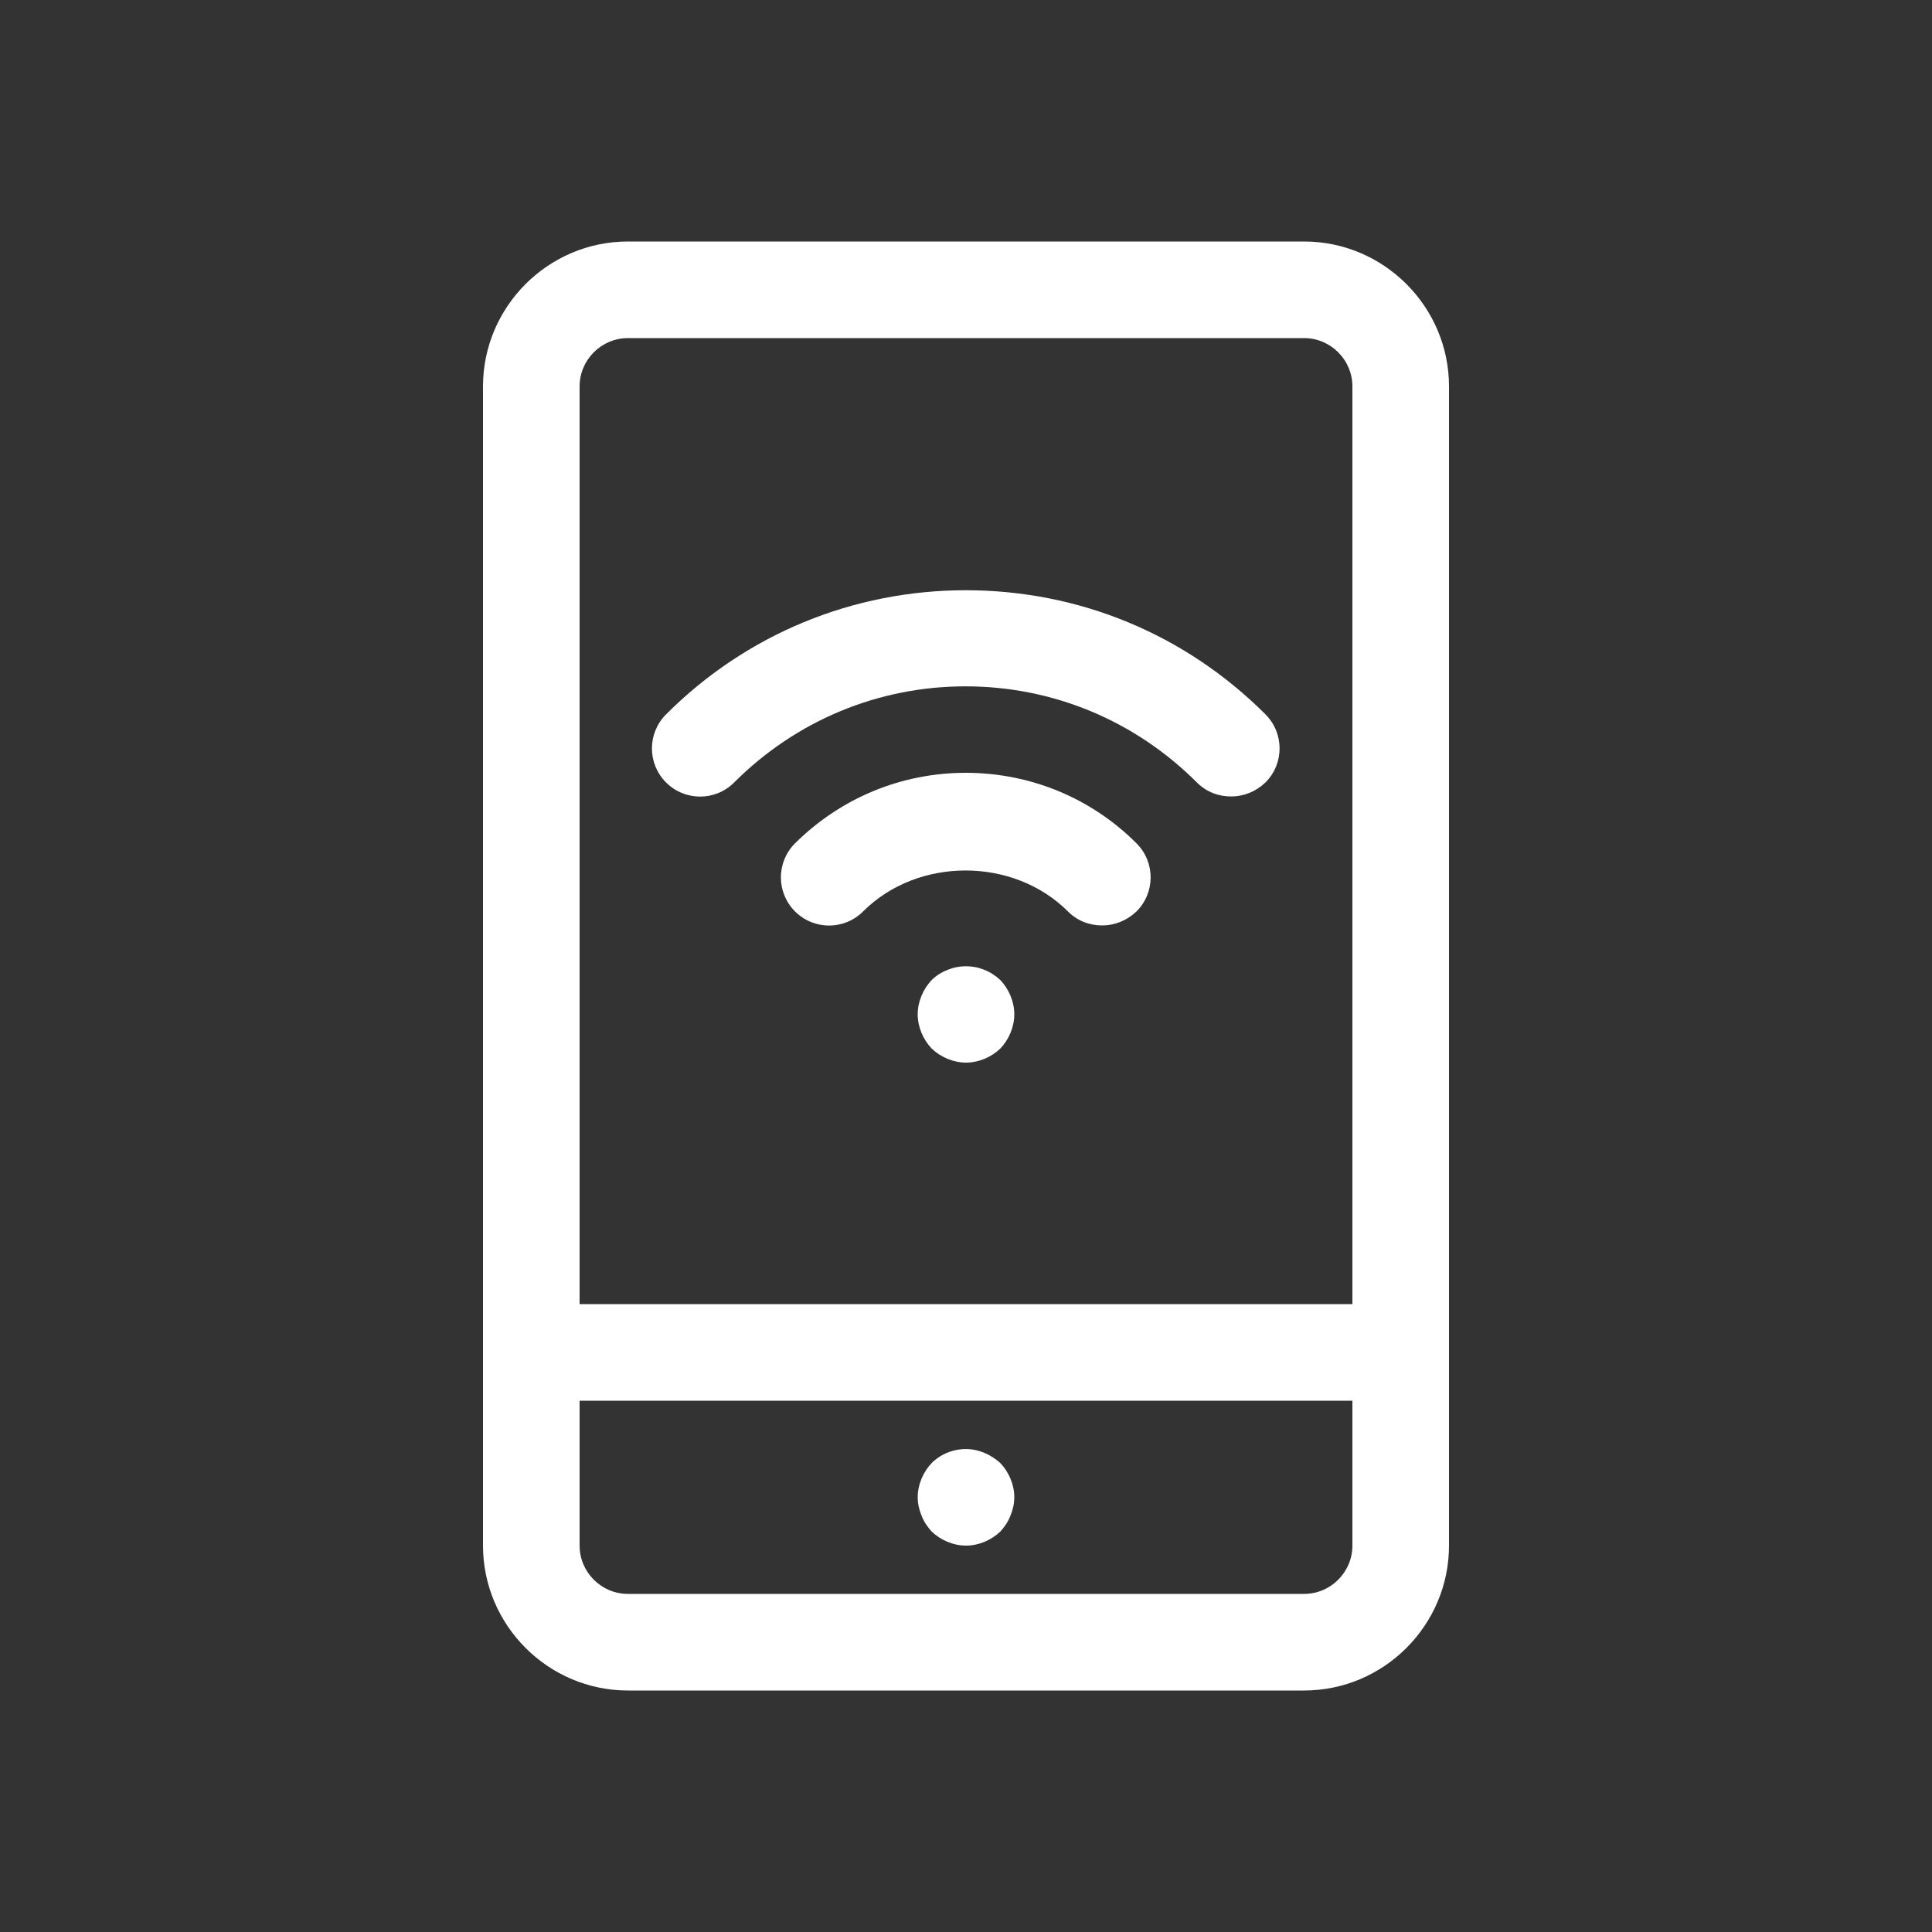
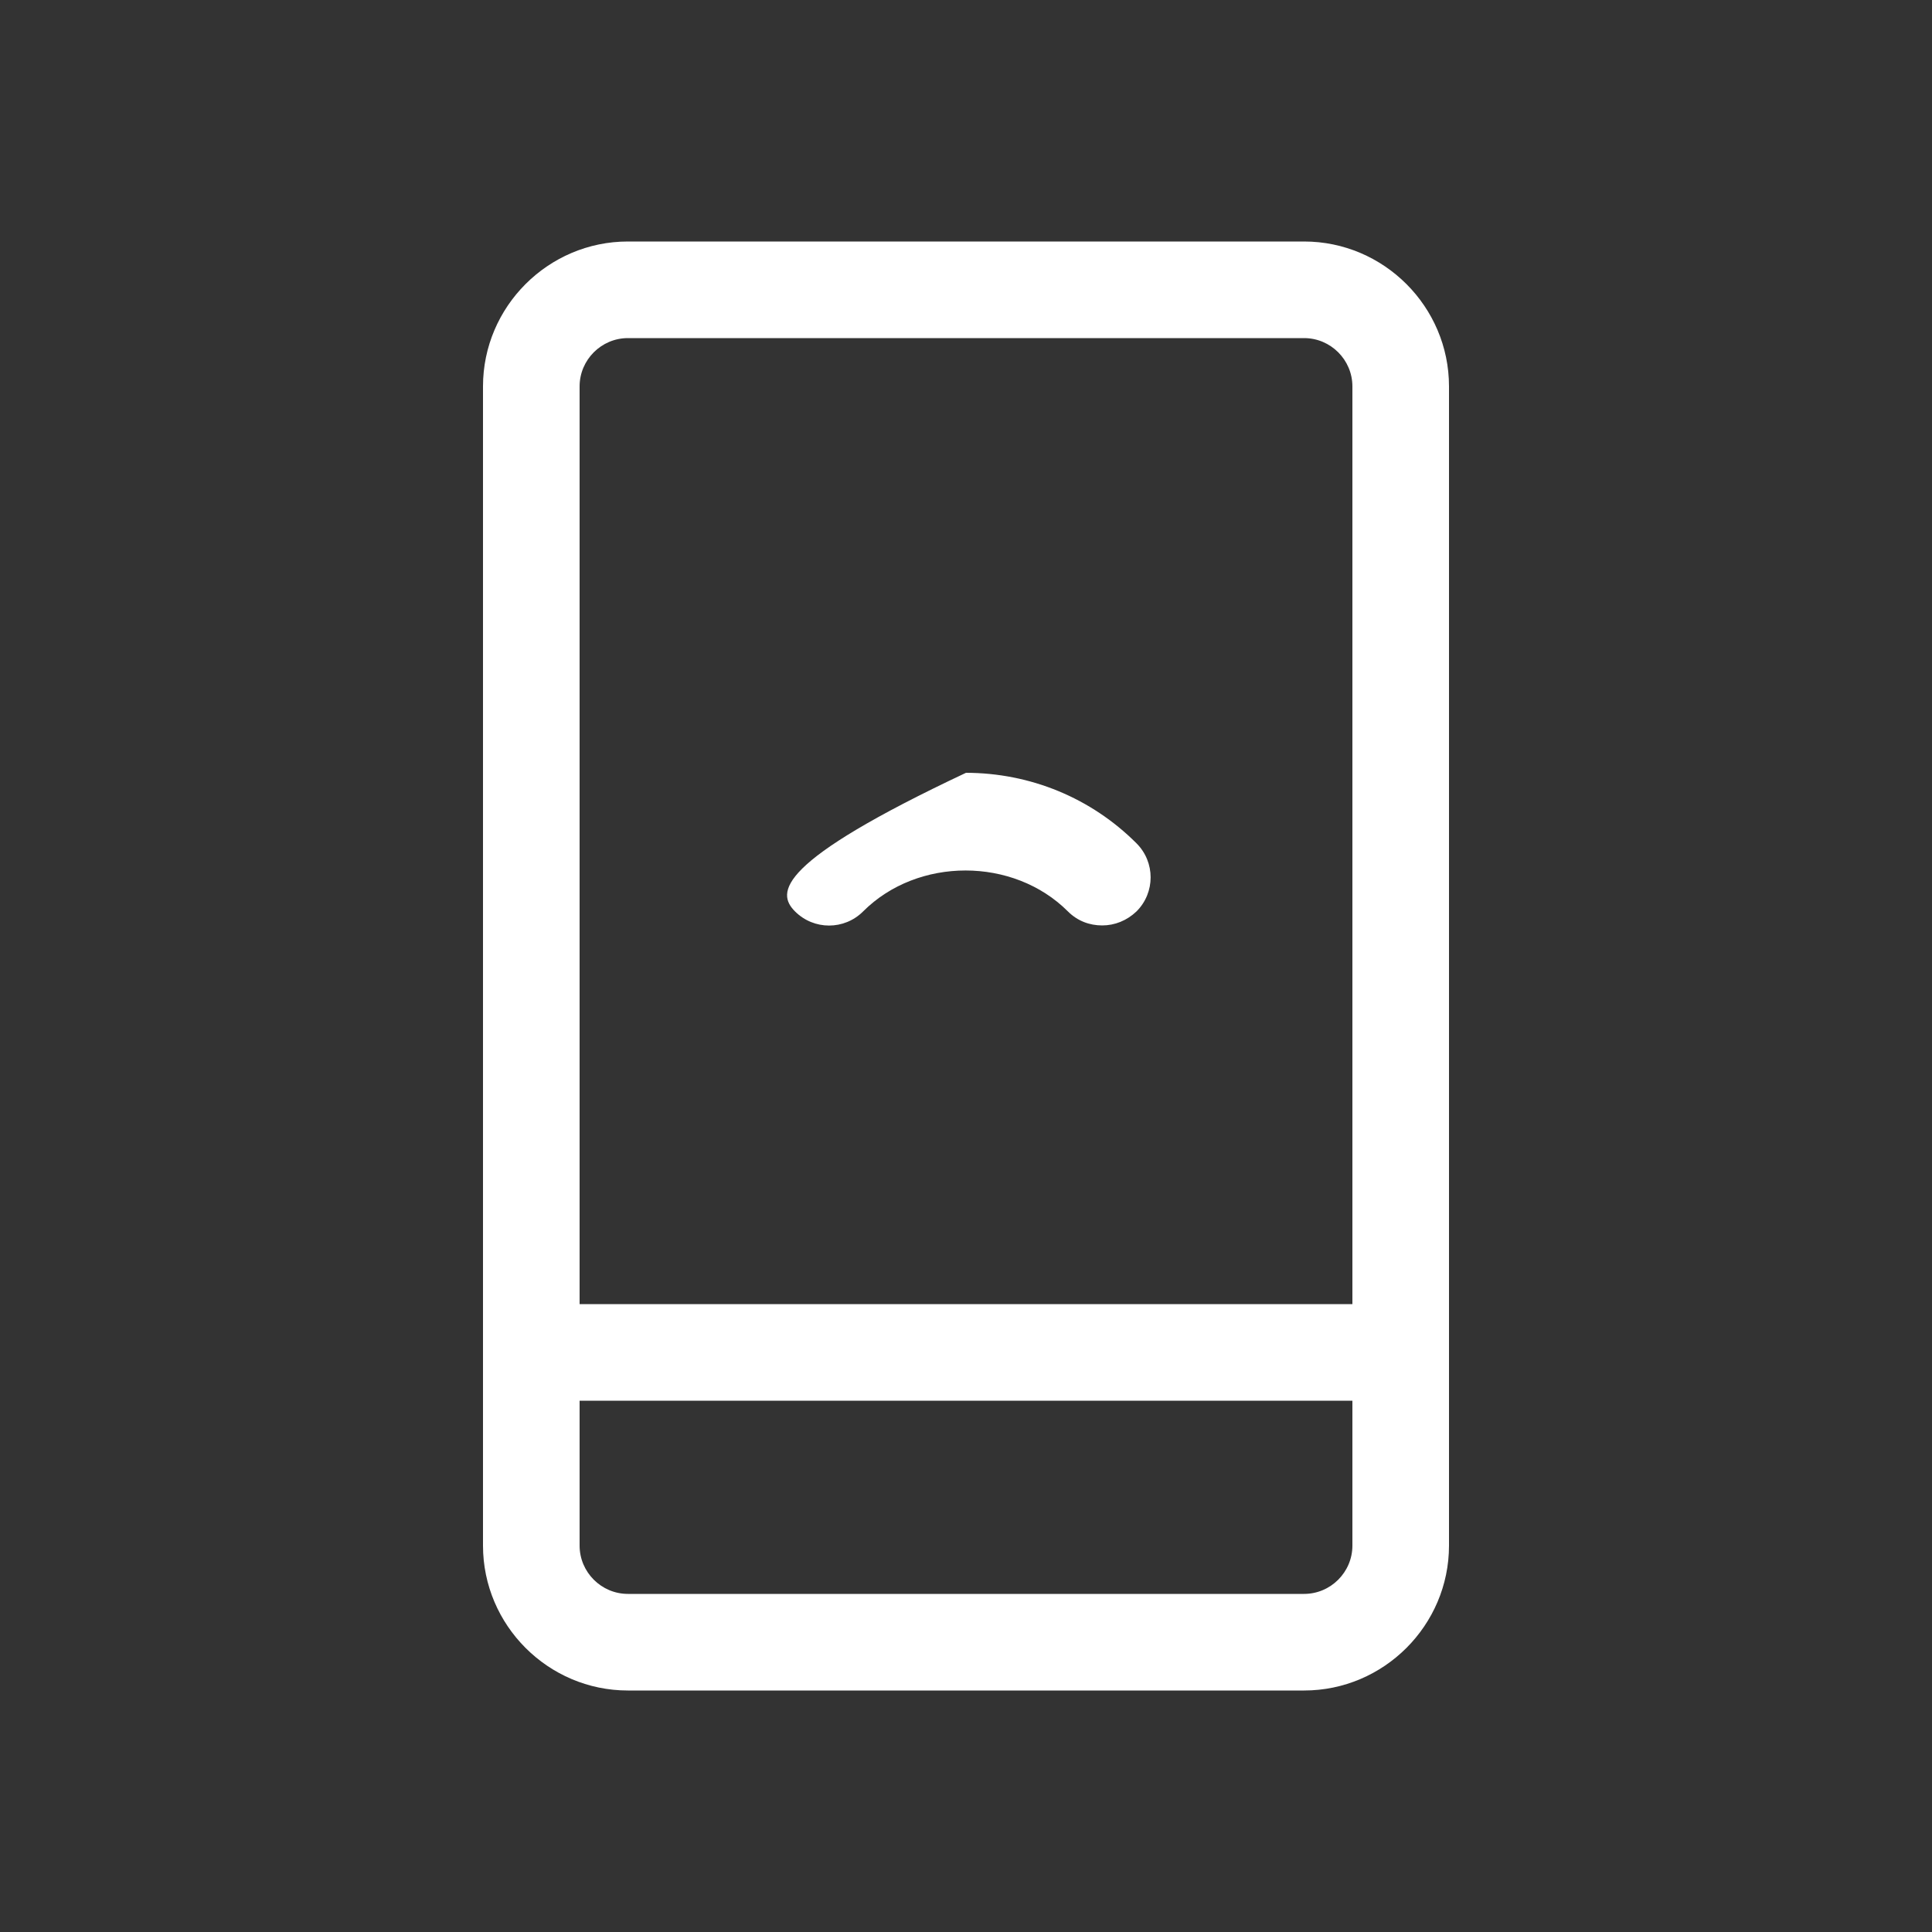
<svg xmlns="http://www.w3.org/2000/svg" width="32" height="32" viewBox="0 0 32 32" fill="none">
  <rect x="0" y="0" width="32" height="32" fill="#333333" stroke="none" />
  <g id="esim plan">
    <path id="Vector" d="M10.4 28H21.6C22.92 28 24 26.92 24 25.6V6.4C24 5.08 22.92 4 21.6 4H10.4C9.08 4 8 5.08 8 6.4V25.6C8 26.92 9.08 28 10.4 28ZM22.4 25.6C22.4 26.04 22.04 26.4 21.6 26.4H10.4C9.96 26.4 9.6 26.04 9.6 25.6V23.2H22.4V25.6ZM9.6 6.4C9.6 5.96 9.96 5.6 10.4 5.6H21.6C22.04 5.6 22.4 5.96 22.4 6.4V21.6H9.6V6.4Z" fill="#FFF" />
-     <path id="Vector_2" d="M15.432 25.368C15.584 25.512 15.792 25.6 16 25.6C16.208 25.6 16.416 25.512 16.568 25.368C16.64 25.288 16.696 25.208 16.736 25.104C16.776 25.008 16.8 24.904 16.8 24.8C16.8 24.592 16.712 24.384 16.568 24.232C16.488 24.16 16.4 24.104 16.304 24.064C16.008 23.936 15.656 24.008 15.432 24.232C15.288 24.384 15.2 24.592 15.2 24.8C15.2 24.904 15.224 25.008 15.264 25.104C15.304 25.208 15.36 25.288 15.432 25.368Z" fill="#FFF" />
-     <path id="Vector_3" d="M16.304 16.064C16.112 15.984 15.888 15.984 15.696 16.064C15.592 16.104 15.504 16.16 15.432 16.232C15.288 16.384 15.2 16.592 15.2 16.8C15.2 17.008 15.288 17.216 15.432 17.368C15.584 17.512 15.792 17.6 16 17.6C16.208 17.6 16.416 17.512 16.568 17.368C16.712 17.216 16.8 17.008 16.8 16.8C16.8 16.592 16.712 16.384 16.568 16.232C16.488 16.16 16.408 16.104 16.304 16.064Z" fill="#FFF" />
-     <path id="Vector_4" d="M16 12.8C14.928 12.8 13.928 13.216 13.168 13.968C12.856 14.28 12.856 14.784 13.168 15.096C13.48 15.408 13.984 15.408 14.296 15.096C15.2 14.192 16.784 14.192 17.688 15.096C17.848 15.256 18.048 15.328 18.256 15.328C18.464 15.328 18.664 15.248 18.824 15.096C19.136 14.784 19.136 14.28 18.824 13.968C18.072 13.216 17.064 12.8 15.992 12.8H16Z" fill="#FFF" />
-     <path id="Vector_5" d="M16 9.776C14.128 9.776 12.36 10.504 11.032 11.832C10.72 12.144 10.72 12.648 11.032 12.96C11.344 13.272 11.848 13.272 12.16 12.96C13.184 11.936 14.544 11.368 15.992 11.368C17.44 11.368 18.8 11.936 19.824 12.96C19.984 13.12 20.184 13.192 20.392 13.192C20.6 13.192 20.8 13.112 20.96 12.96C21.272 12.648 21.272 12.144 20.96 11.832C19.632 10.504 17.872 9.776 15.992 9.776H16Z" fill="#FFF" />
+     <path id="Vector_4" d="M16 12.8C12.856 14.28 12.856 14.784 13.168 15.096C13.48 15.408 13.984 15.408 14.296 15.096C15.2 14.192 16.784 14.192 17.688 15.096C17.848 15.256 18.048 15.328 18.256 15.328C18.464 15.328 18.664 15.248 18.824 15.096C19.136 14.784 19.136 14.28 18.824 13.968C18.072 13.216 17.064 12.8 15.992 12.8H16Z" fill="#FFF" />
  </g>
</svg>